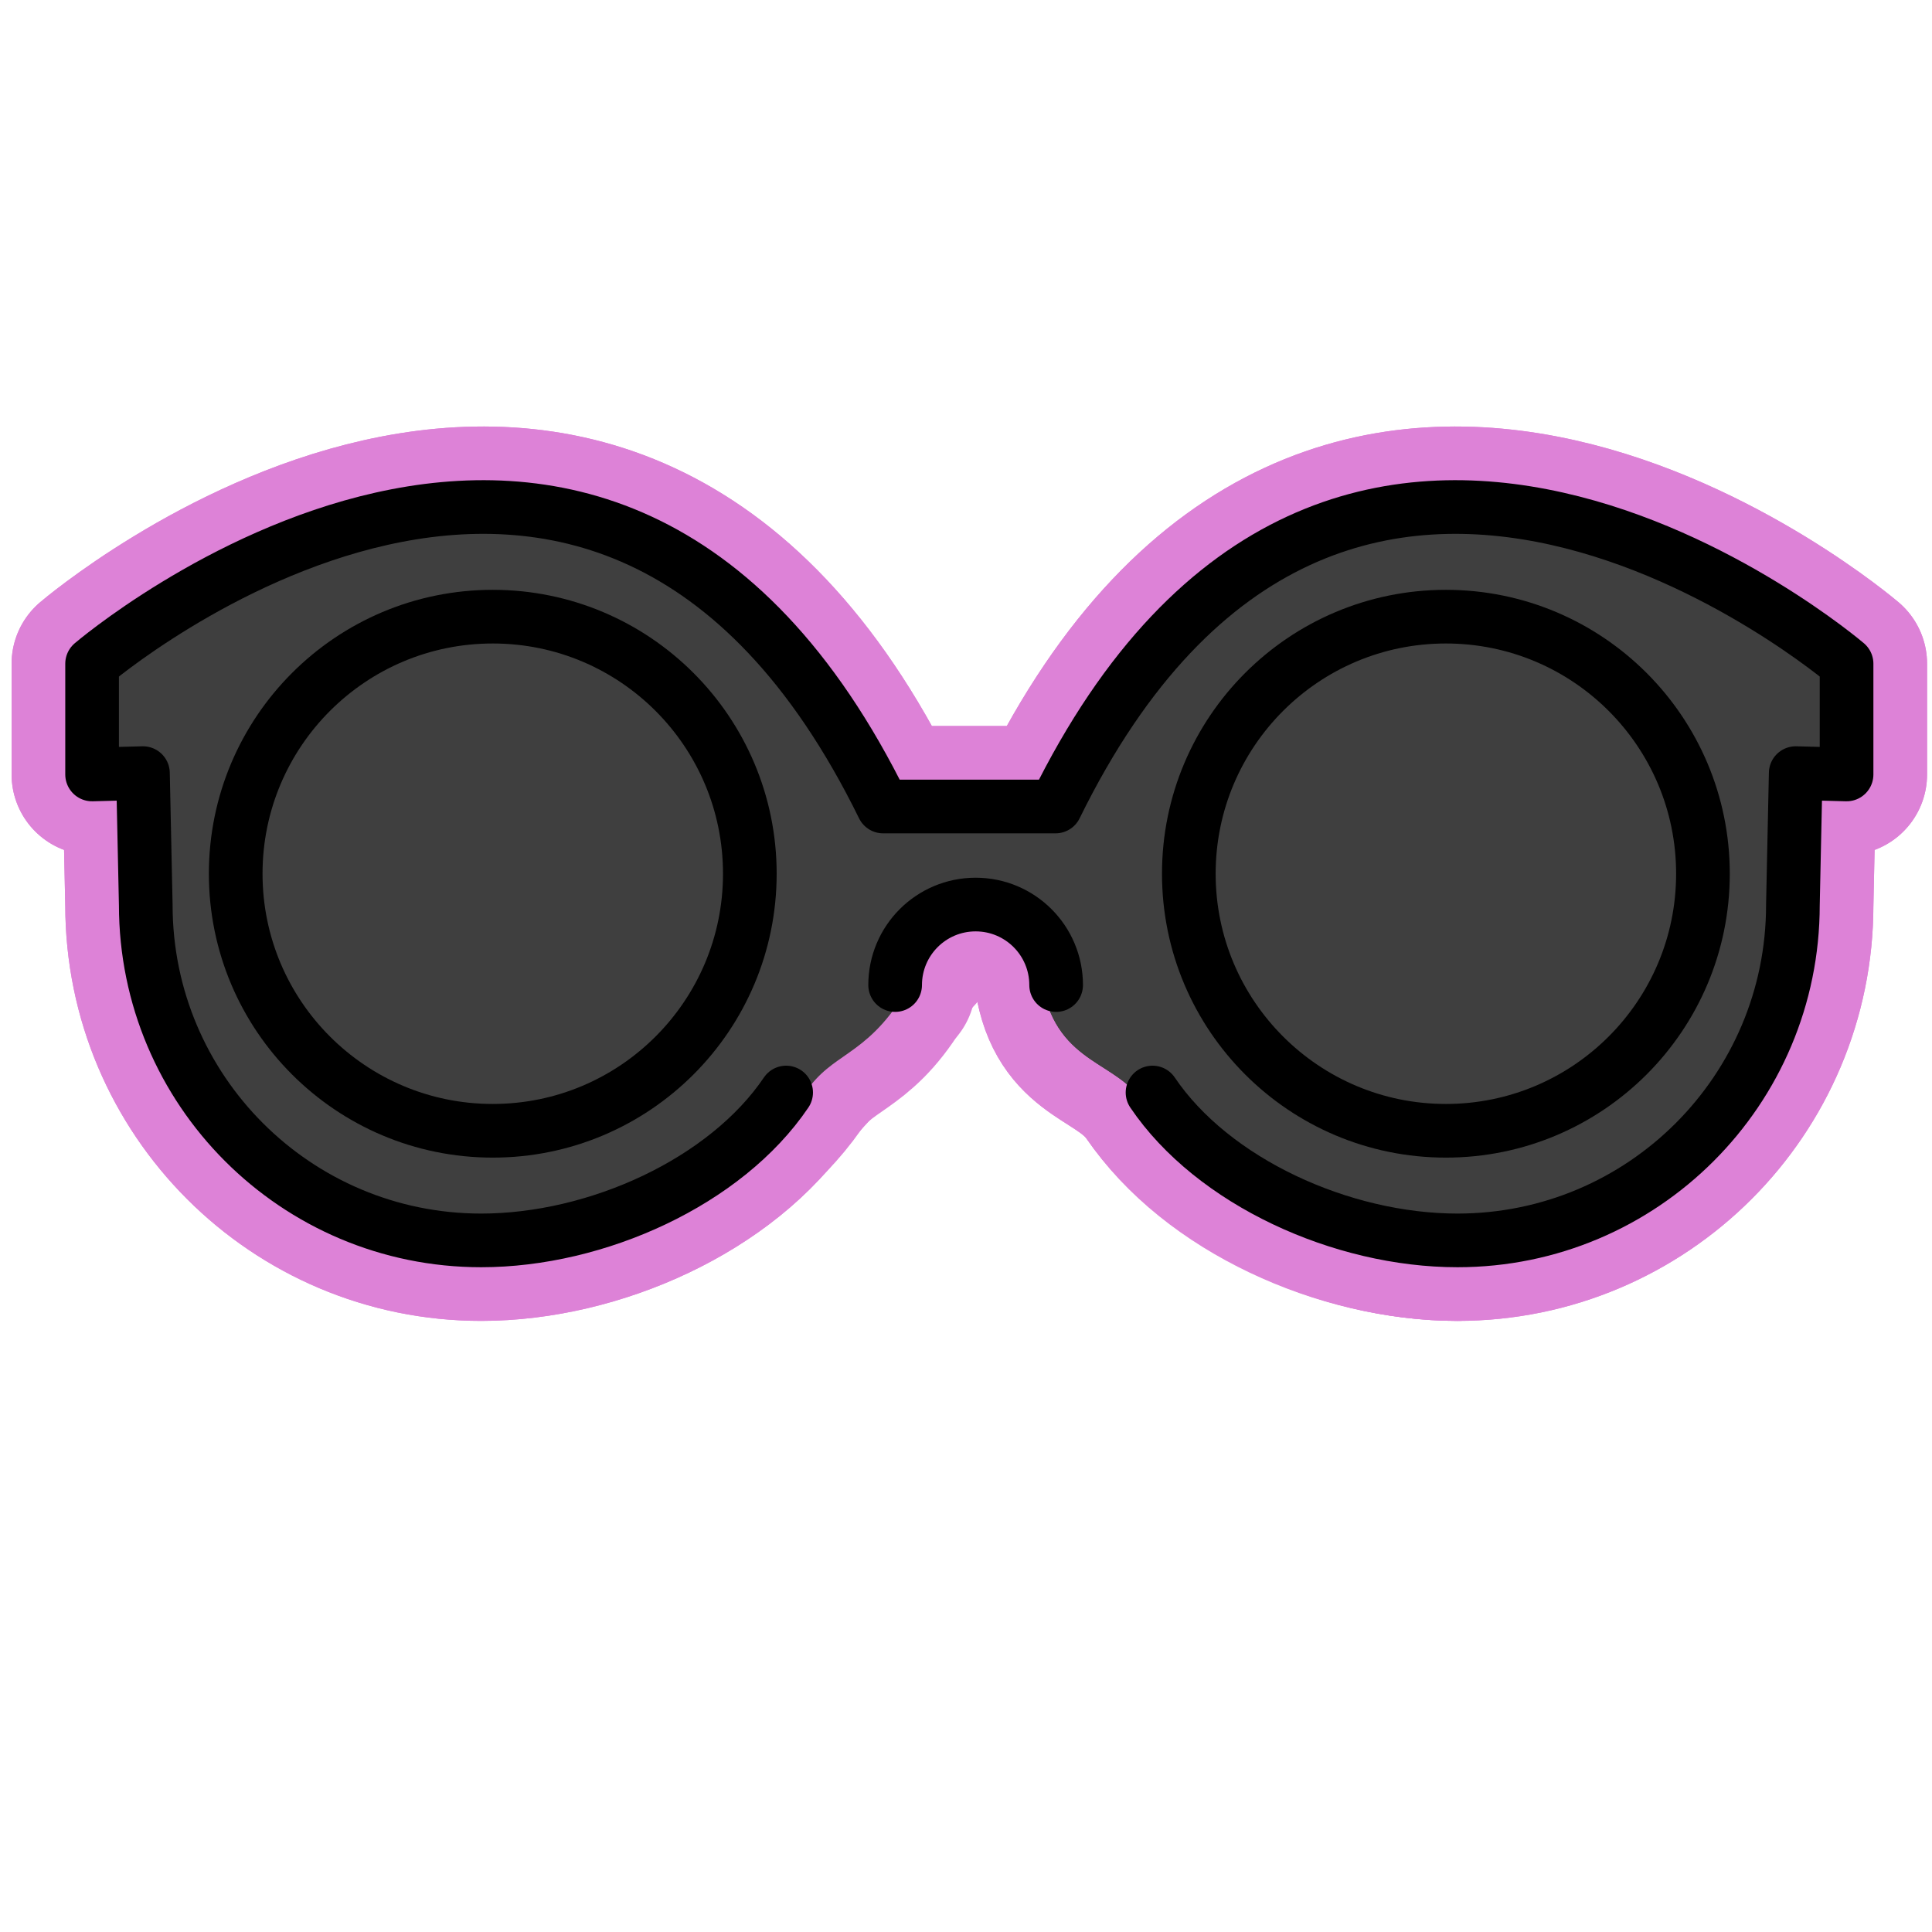
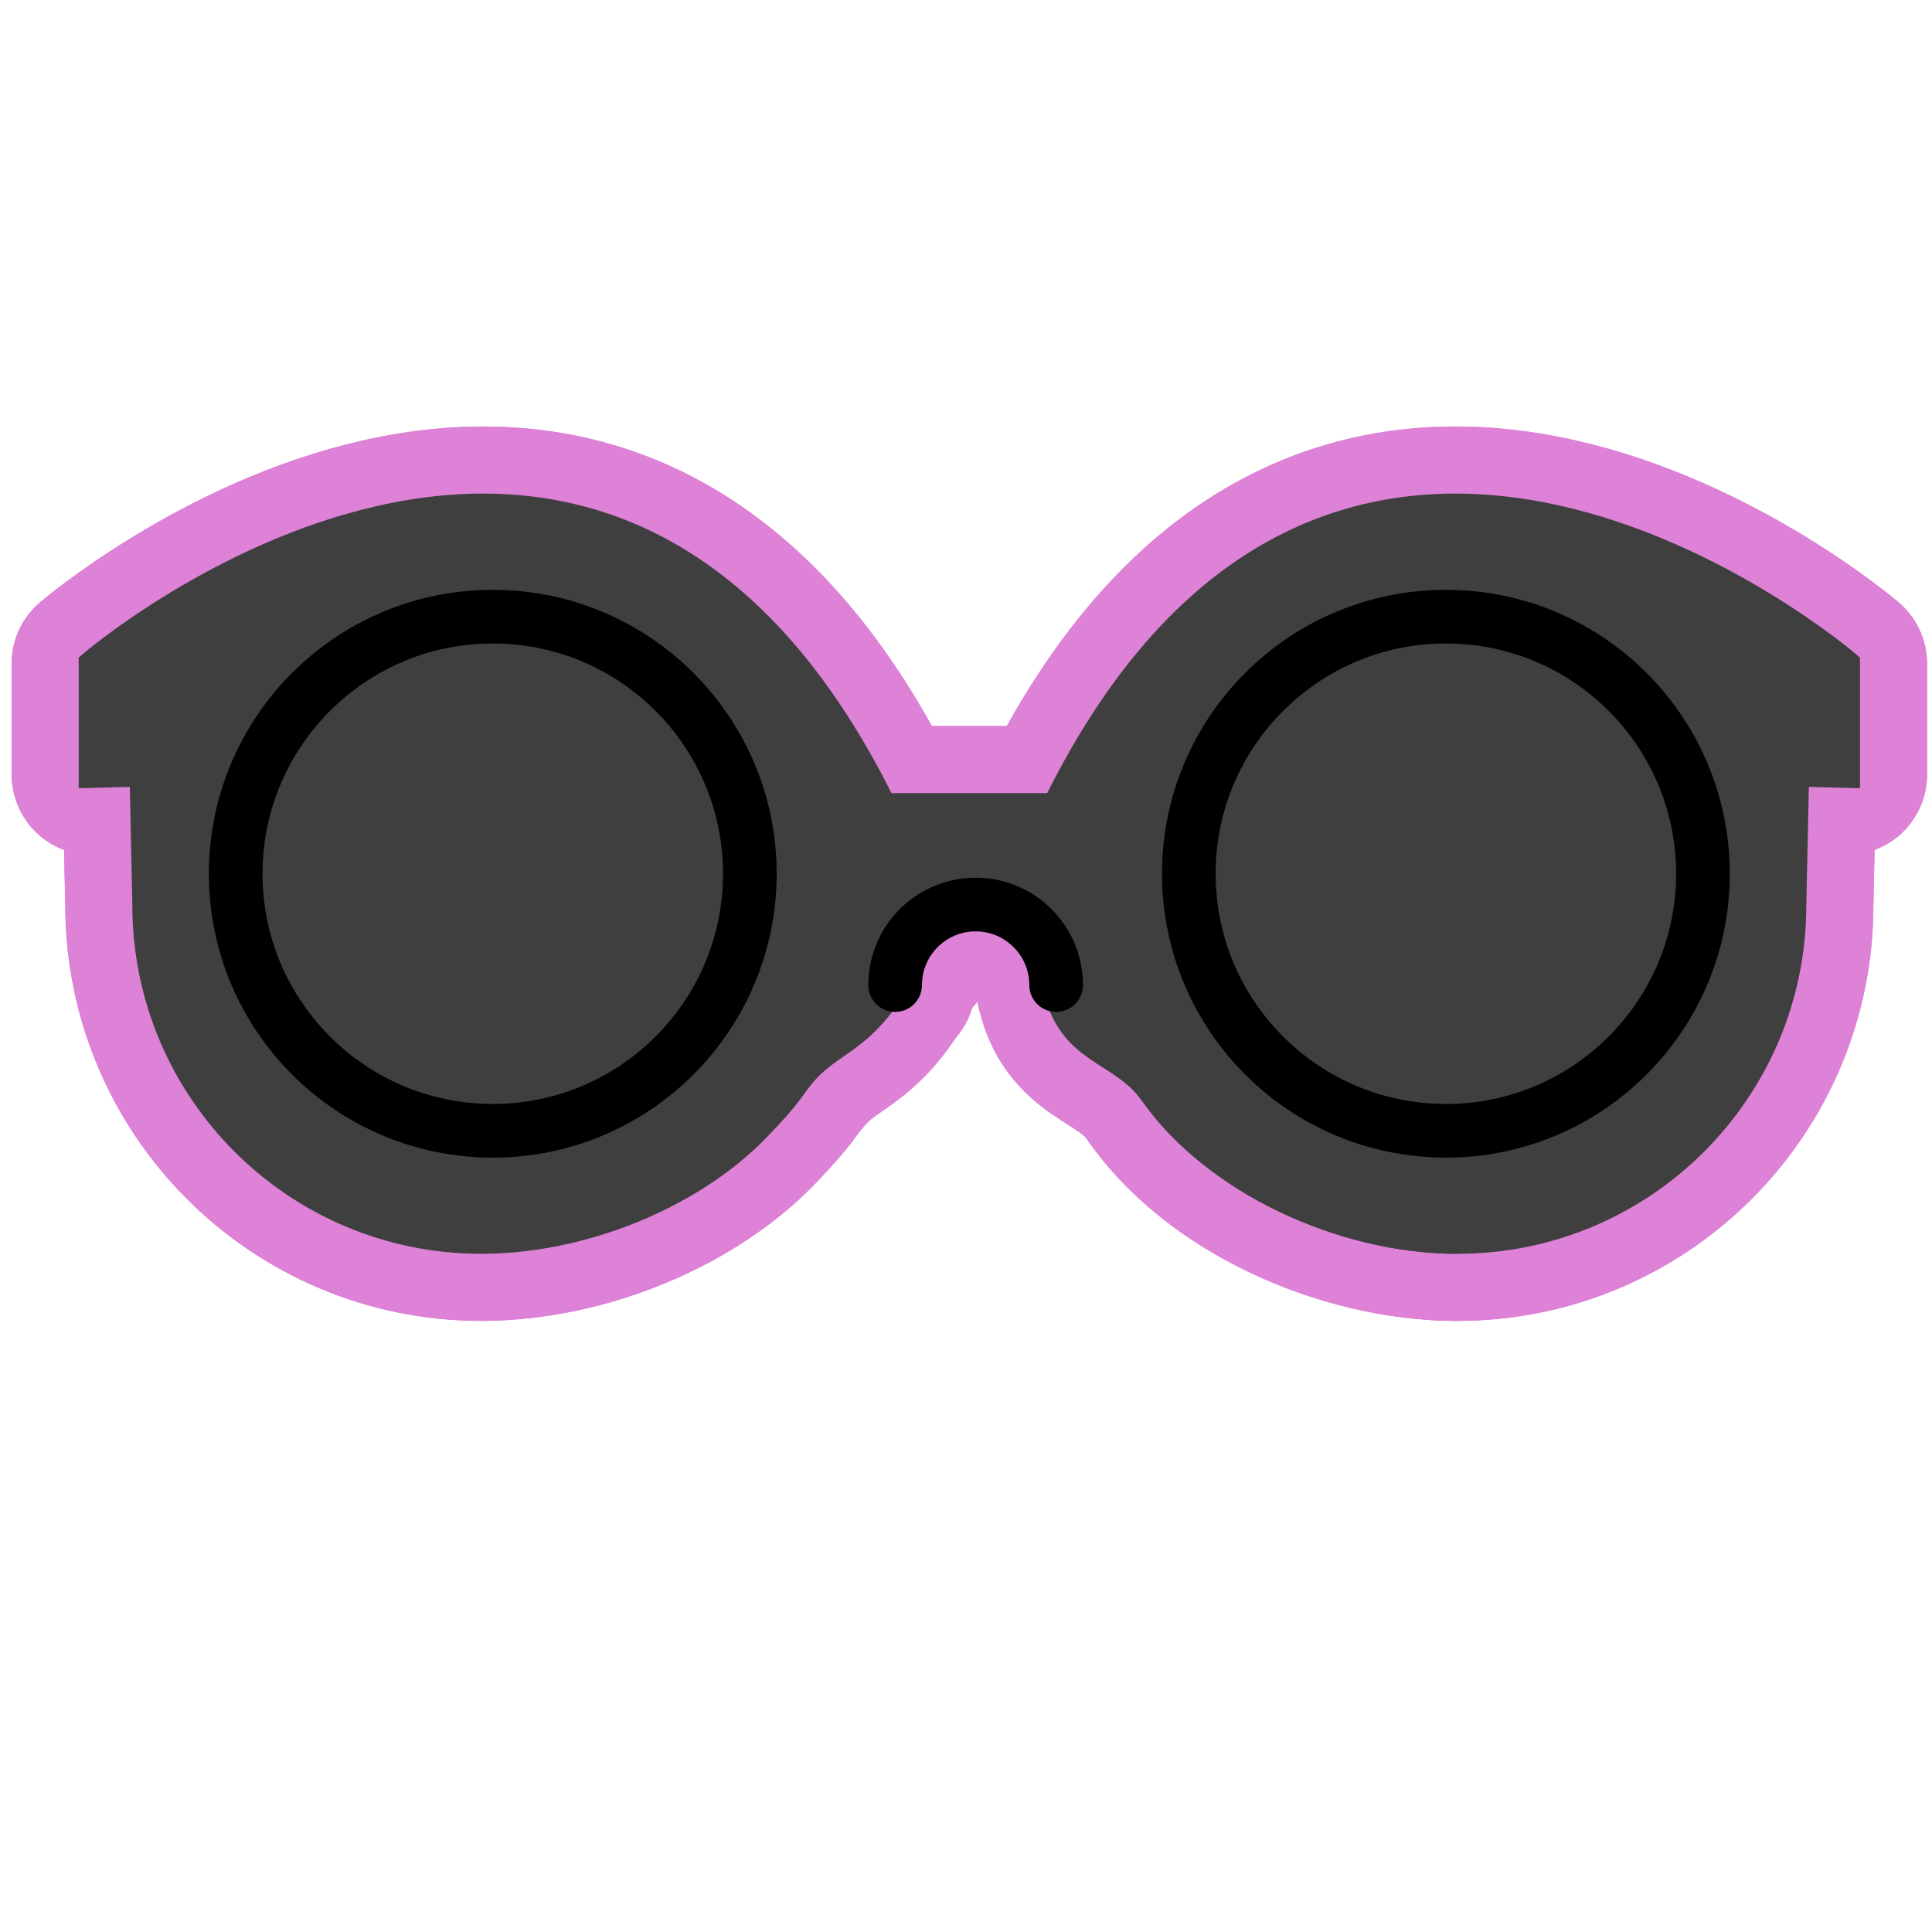
<svg xmlns="http://www.w3.org/2000/svg" id="emoji" viewBox="0 0 72 72">
  <g id="white-padding">
    <g id="color">
      <path fill="#dd82d7" stroke="#dd82d7" stroke-miterlimit="10" d="M36.187,33.154c1.031-0.156,2.394-0.355,3.172,3.555 c0.509,2.556,2.452,2.381,3.592,4.006c2.305,3.284,7.051,5.511,11.365,5.511c6.904,0,12.5-5.596,12.5-12.5 l0.105-4.914l1.895,0.05v-4.127c0,0-18.932-16.179-29.48,5.321h-2.981h-0.462H32.912 c-10.549-21.5-29.48-5.321-29.48-5.321v4.127l1.895-0.05l0.105,4.914c0,6.904,5.596,12.5,12.5,12.5 c4.315,0,9.119-2.186,11.365-5.511Z" stroke-width="6" stroke-linecap="round" stroke-linejoin="round" />
      <path fill="#dd82d7" stroke="#dd82d7" stroke-miterlimit="10" d="M36.187,33.154c1.031-0.156,2.394-0.355,3.172,3.555 c0.509,2.556,2.452,2.381,3.592,4.006c2.305,3.284,7.051,5.511,11.365,5.511Z" stroke-width="6" stroke-linecap="round" stroke-linejoin="round" />
      <path fill="#dd82d7" stroke="#dd82d7" stroke-miterlimit="10" d="M18.26,45.905c4.315,0,9.06-2.227,11.365-5.511 c1.14-1.624,2.277-1.377,3.676-3.651c0.29-0.472-3.632-4.903,3.088-3.91Z" stroke-width="6" stroke-linecap="round" stroke-linejoin="round" />
    </g>
    <g id="hair" />
    <g id="skin" />
    <g id="skin-shadow" />
    <g id="line">
      <path fill="none" stroke="#dd82d7" stroke-linecap="round" stroke-linejoin="round" stroke-miterlimit="10" stroke-width="6" d="M29.297,40.715c-2.246,3.325-7.051,5.511-11.365,5.511c-6.904,0-12.5-5.596-12.5-12.5l-0.105-4.914l-1.895,0.05 v-4.127c0,0,18.932-16.179,29.48,5.321h2.981h0.462h2.981c10.549-21.5,29.48-5.321,29.48-5.321v4.127 l-1.895-0.05l-0.105,4.914c0,6.904-5.596,12.5-12.5,12.5c-4.315,0-9.119-2.186-11.365-5.511" />
      <path fill="none" stroke="#dd82d7" stroke-linecap="round" stroke-linejoin="round" stroke-miterlimit="10" stroke-width="6" d="M33.359,36.71c0-1.657,1.343-3,3-3c1.657,0,3,1.343,3,3" />
      <circle cx="18.364" cy="32.561" r="9.58" fill="none" stroke="#dd82d7" stroke-linecap="round" stroke-linejoin="round" stroke-miterlimit="10" stroke-width="6" />
      <circle cx="53.884" cy="32.561" r="9.58" fill="none" stroke="#dd82d7" stroke-linecap="round" stroke-linejoin="round" stroke-miterlimit="10" stroke-width="6" />
    </g>
  </g>
  <g id="emoji-original">
    <g id="color">
      <path fill="#3F3F3F" stroke="#3F3F3F" stroke-miterlimit="10" d="M36.187,33.154c1.031-0.156,2.394-0.355,3.172,3.555 c0.509,2.556,2.452,2.381,3.592,4.006c2.305,3.284,7.051,5.511,11.365,5.511c6.904,0,12.5-5.596,12.5-12.5 l0.105-4.914l1.895,0.05v-4.127c0,0-18.932-16.179-29.48,5.321h-2.981h-0.462H32.912 c-10.549-21.5-29.48-5.321-29.48-5.321v4.127l1.895-0.05l0.105,4.914c0,6.904,5.596,12.5,12.5,12.5 c4.315,0,9.119-2.186,11.365-5.511" />
      <path fill="#3F3F3F" stroke="#3F3F3F" stroke-miterlimit="10" d="M36.187,33.154c1.031-0.156,2.394-0.355,3.172,3.555 c0.509,2.556,2.452,2.381,3.592,4.006c2.305,3.284,7.051,5.511,11.365,5.511" />
      <path fill="#3F3F3F" stroke="#3F3F3F" stroke-miterlimit="10" d="M18.26,45.905c4.315,0,9.06-2.227,11.365-5.511 c1.14-1.624,2.277-1.377,3.676-3.651c0.29-0.472-3.632-4.903,3.088-3.91" />
    </g>
    <g id="hair" />
    <g id="skin" />
    <g id="skin-shadow" />
    <g id="line">
-       <path fill="none" stroke="#000000" stroke-linecap="round" stroke-linejoin="round" stroke-miterlimit="10" stroke-width="2" d="M29.297,40.715c-2.246,3.325-7.051,5.511-11.365,5.511c-6.904,0-12.5-5.596-12.5-12.5l-0.105-4.914l-1.895,0.05 v-4.127c0,0,18.932-16.179,29.48,5.321h2.981h0.462h2.981c10.549-21.5,29.48-5.321,29.48-5.321v4.127 l-1.895-0.05l-0.105,4.914c0,6.904-5.596,12.5-12.5,12.5c-4.315,0-9.119-2.186-11.365-5.511" />
      <path fill="none" stroke="#000000" stroke-linecap="round" stroke-linejoin="round" stroke-miterlimit="10" stroke-width="2" d="M33.359,36.71c0-1.657,1.343-3,3-3c1.657,0,3,1.343,3,3" />
      <circle cx="18.364" cy="32.561" r="9.58" fill="none" stroke="#000000" stroke-linecap="round" stroke-linejoin="round" stroke-miterlimit="10" stroke-width="2" />
      <circle cx="53.884" cy="32.561" r="9.58" fill="none" stroke="#000000" stroke-linecap="round" stroke-linejoin="round" stroke-miterlimit="10" stroke-width="2" />
    </g>
  </g>
</svg>